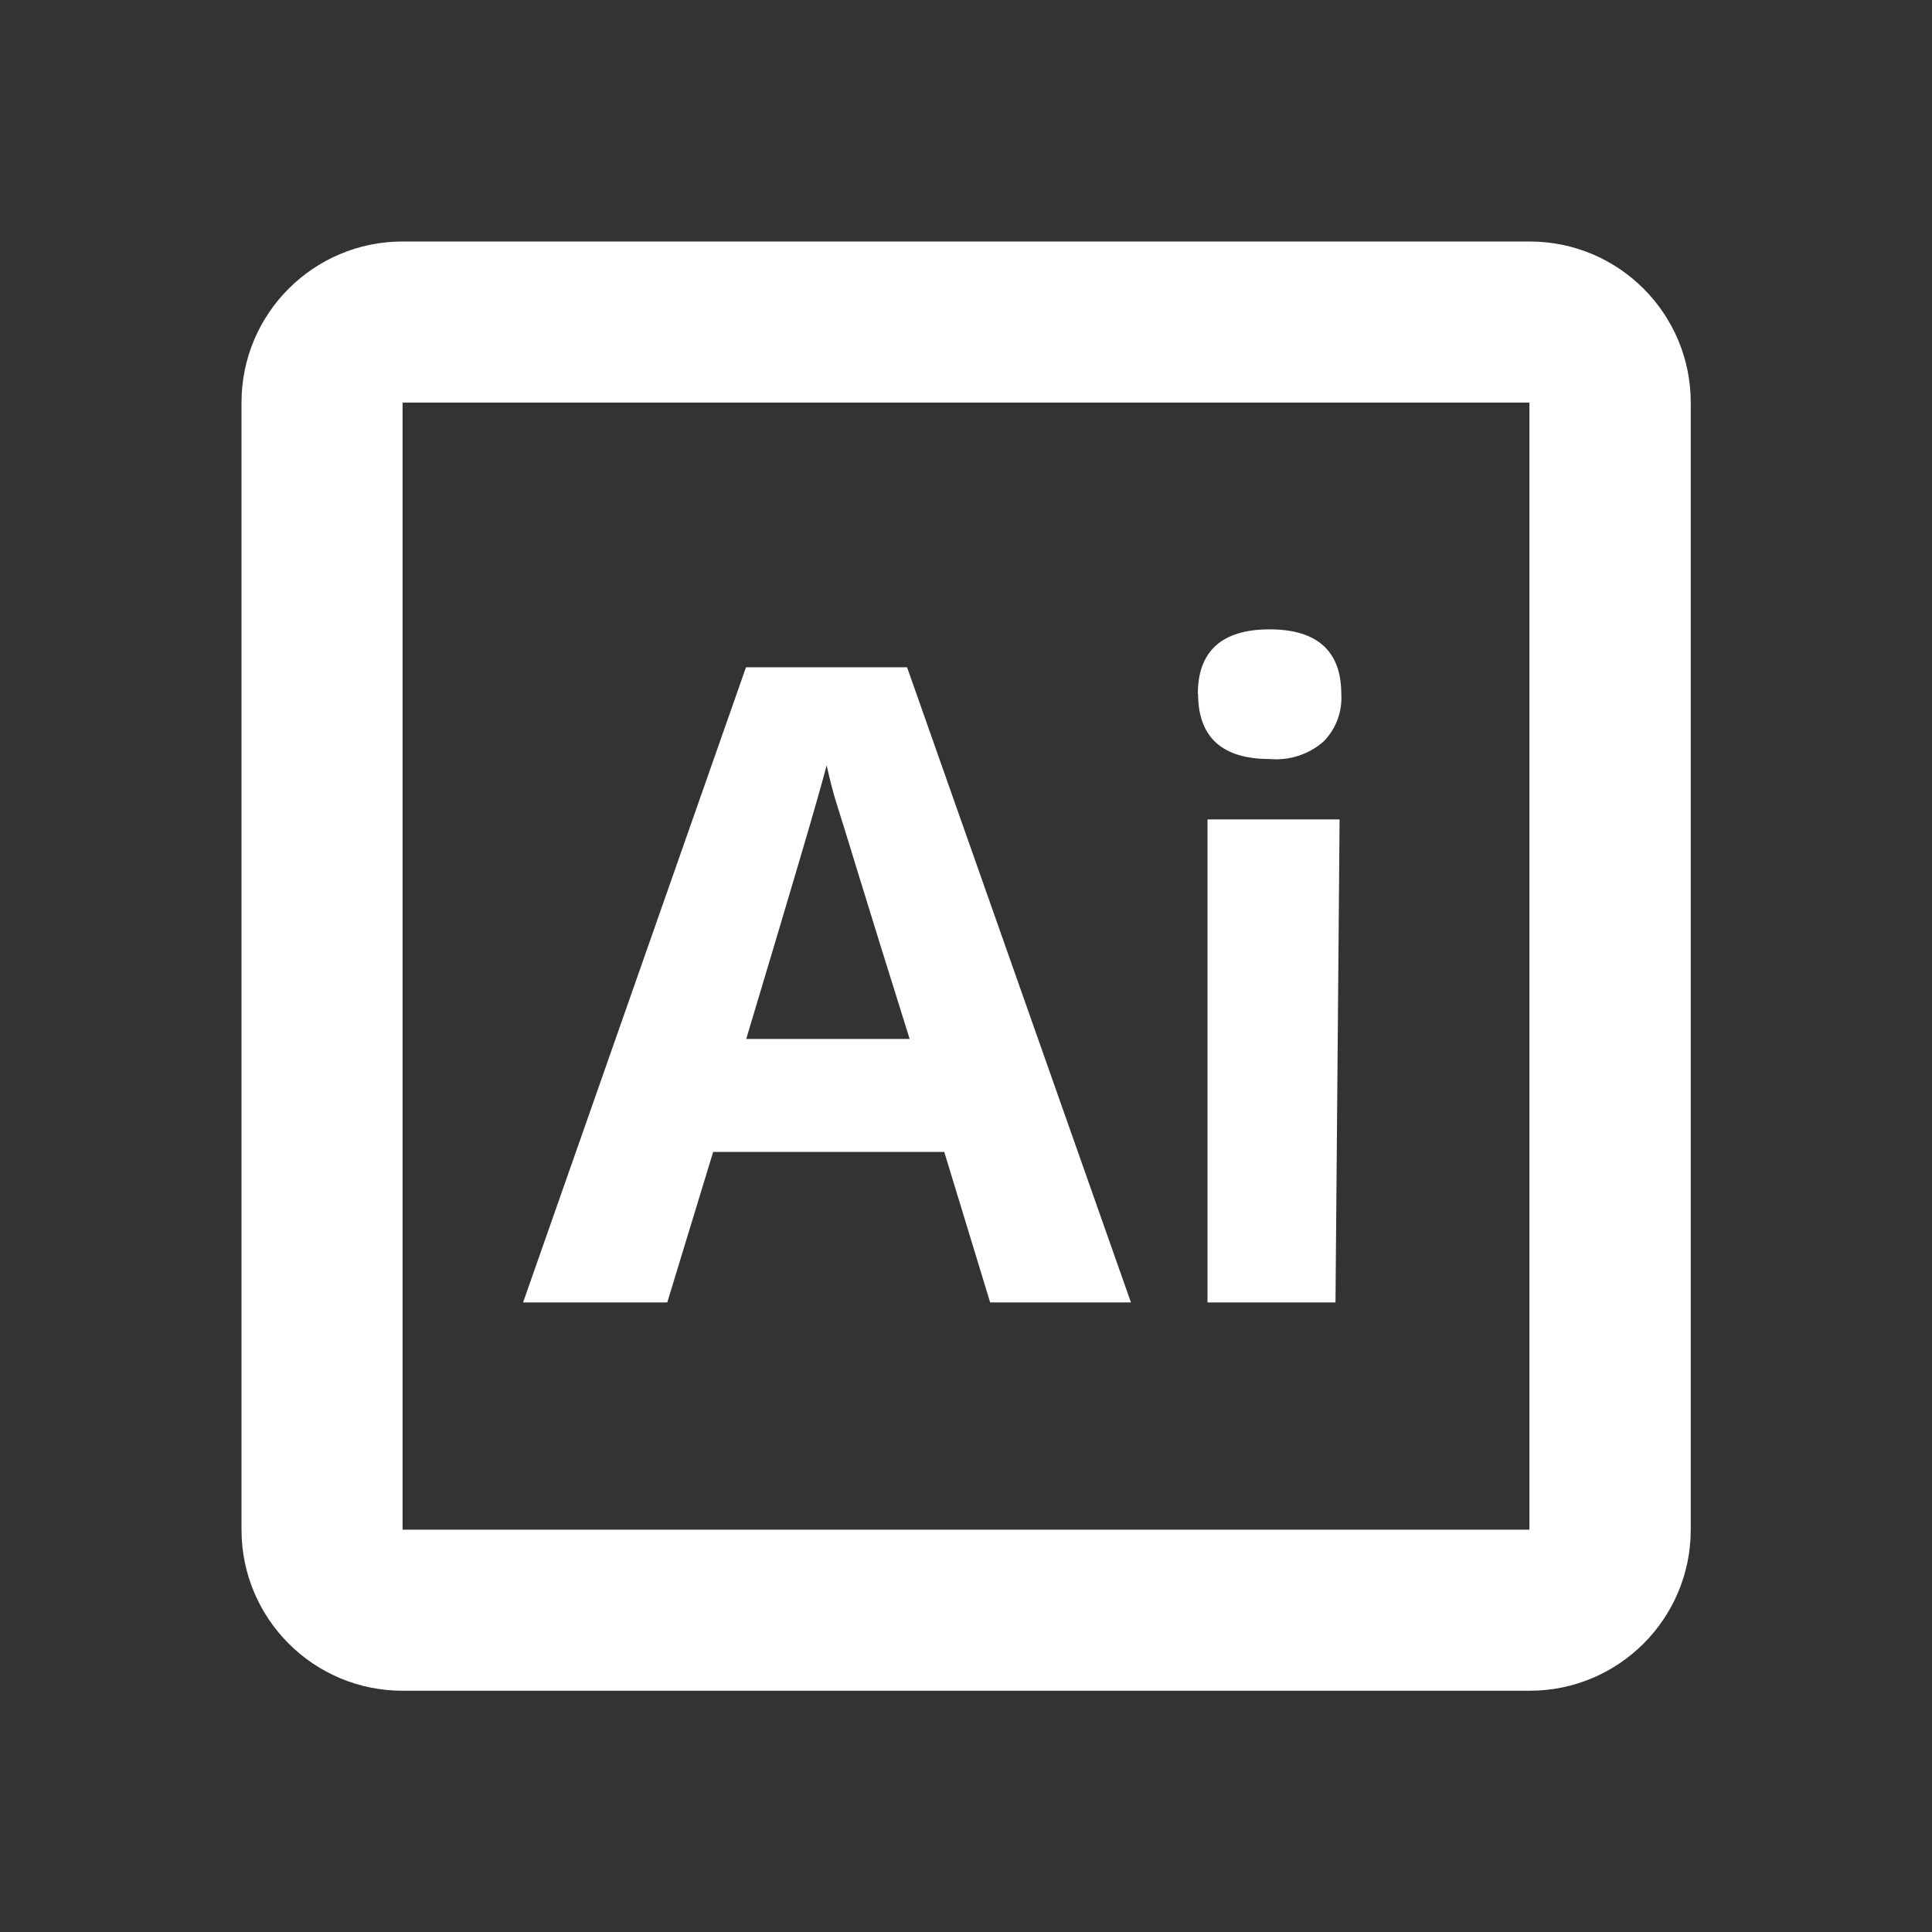
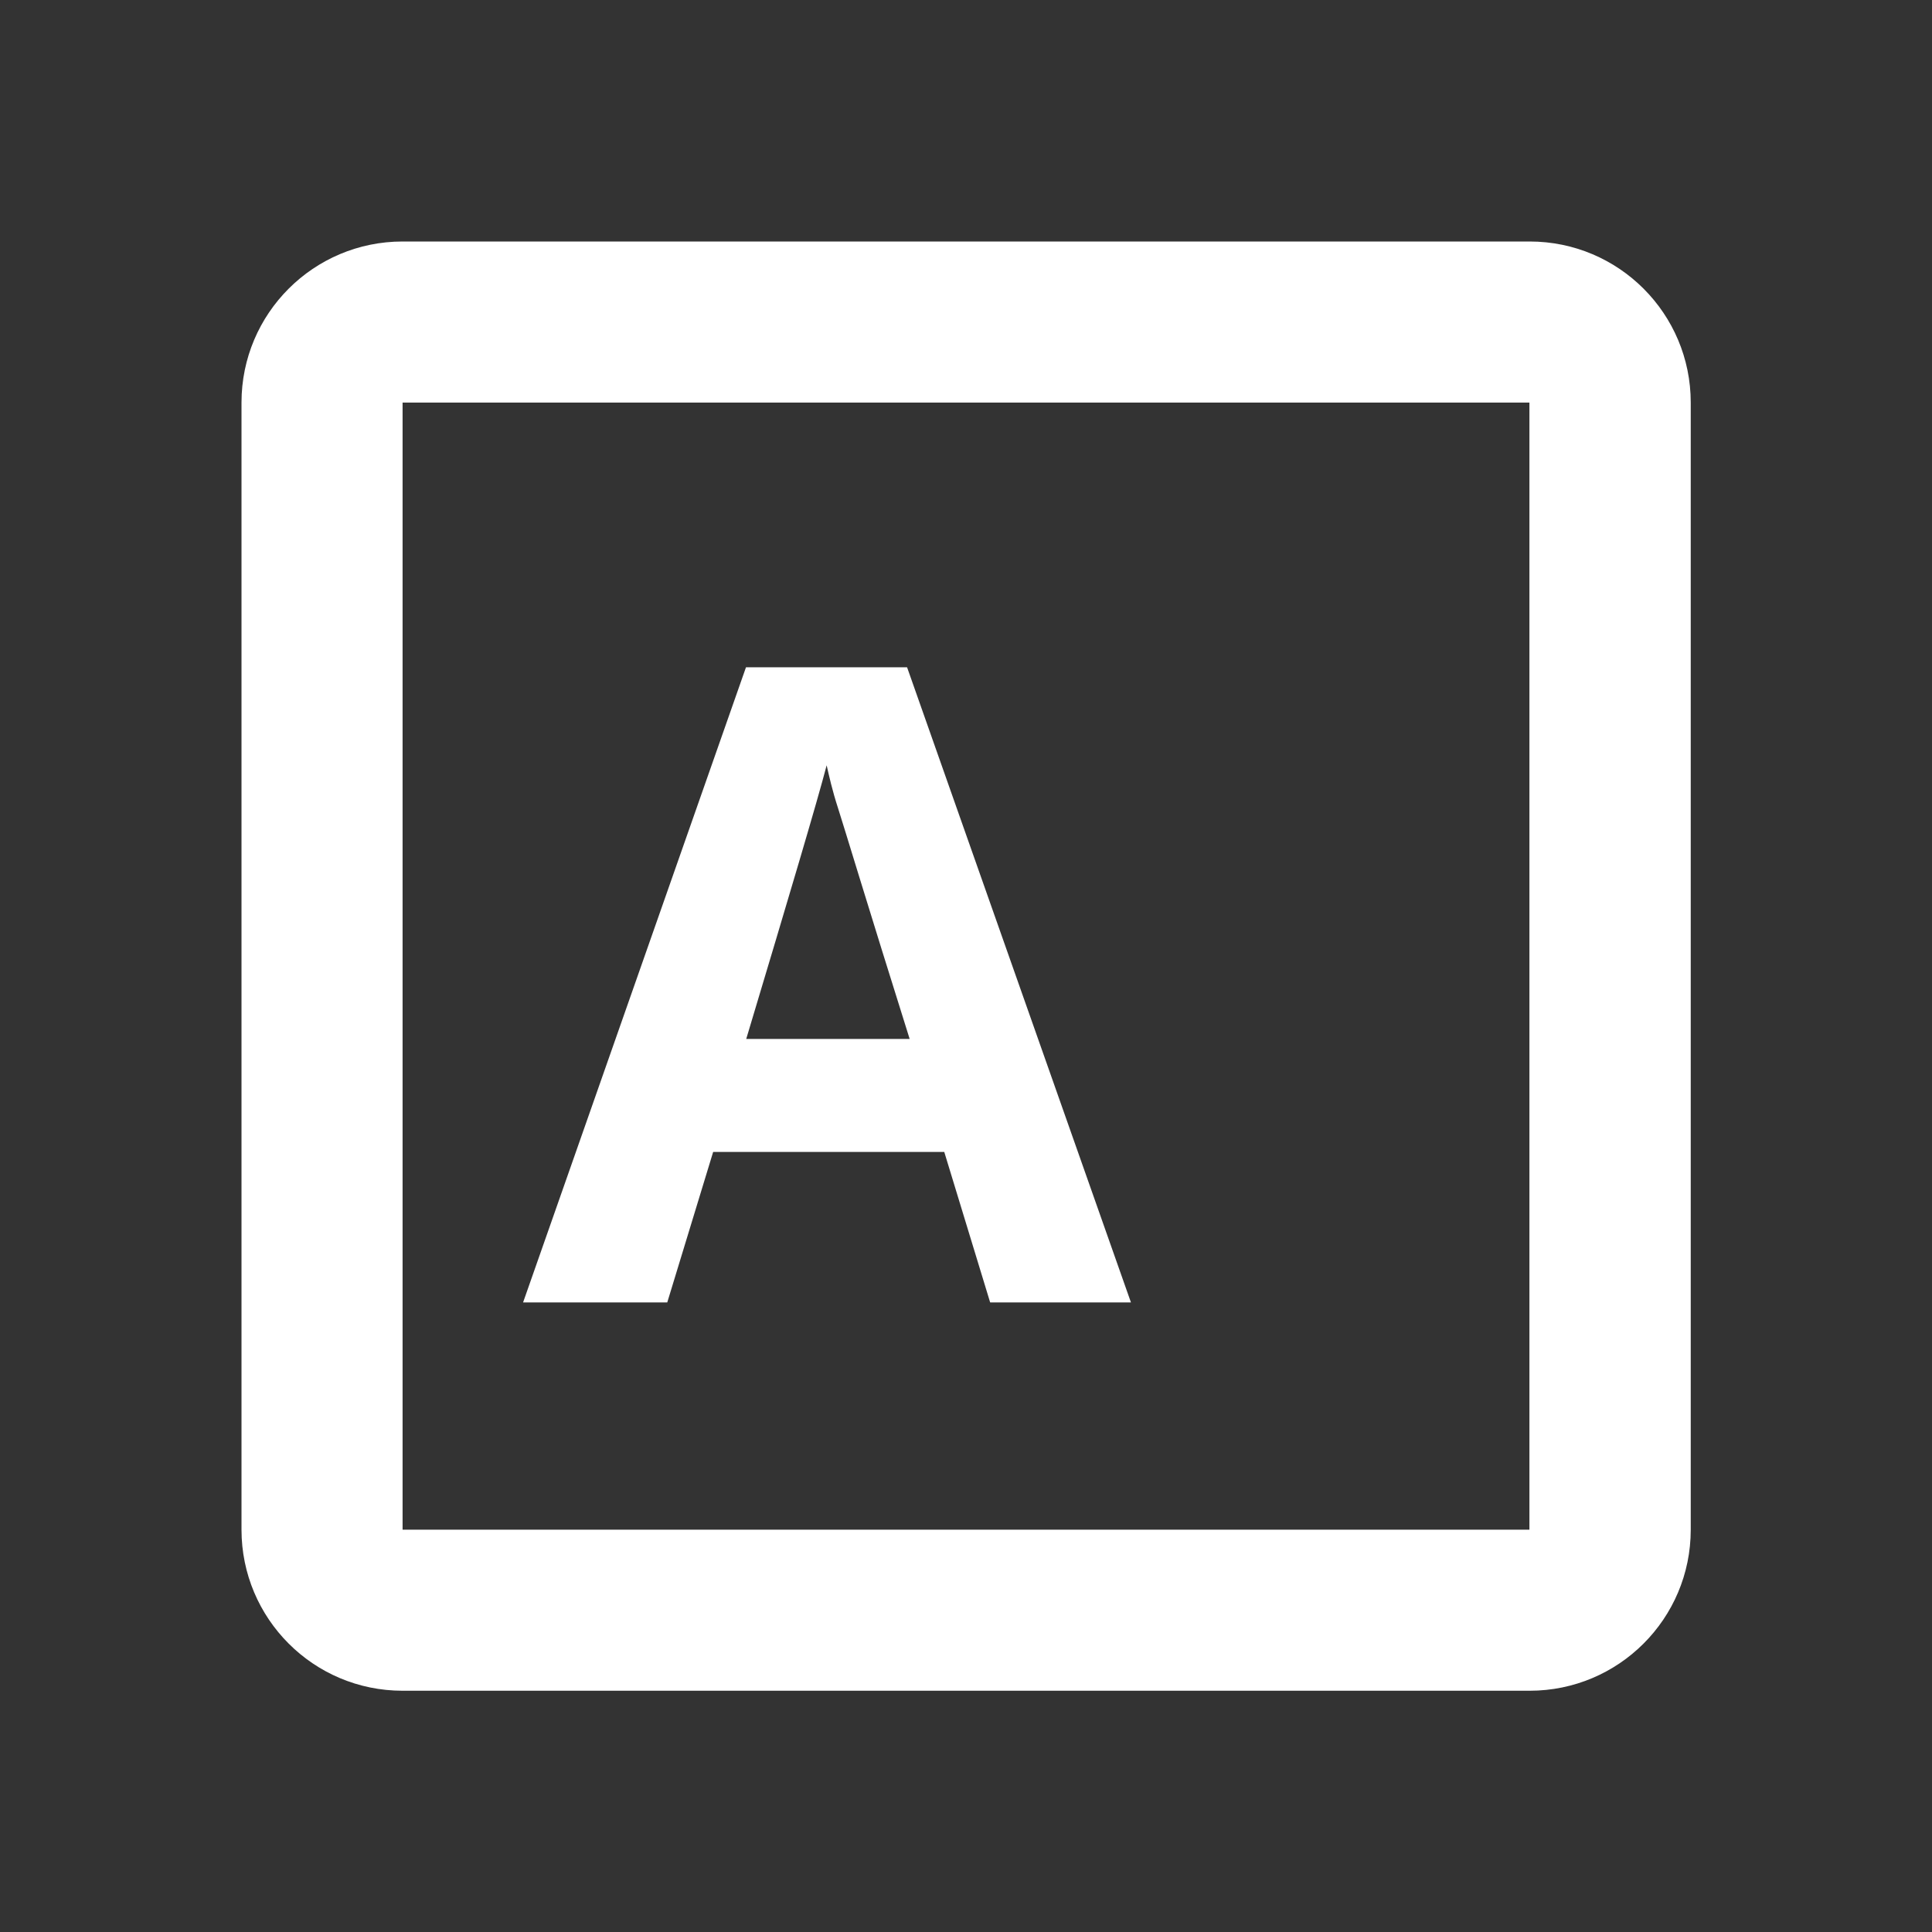
<svg xmlns="http://www.w3.org/2000/svg" id="Calque_1" version="1.1" viewBox="0 0 800 800">
  <rect x="0" y="0" width="800" height="800" fill="#333333" stroke="none" />
  <defs>
    <style>
      .st0 {
        fill: none;
      }

      .st1 {
        fill: #fff;
      }
    </style>
  </defs>
  <path class="st1" d="M633.3,166.7v466.7H166.7V166.7h466.7M633.3,100H166.7c-36.8,0-66.7,29.8-66.7,66.7v466.7c0,36.8,29.8,66.7,66.7,66.7h466.7c36.8,0,66.7-29.8,66.7-66.7V166.7c0-36.8-29.8-66.7-66.7-66.7Z" />
  <g>
    <path class="st1" d="M410,539.3l-19-62.3h-95.7l-19,62.3h-59.7l92.3-263h66.7l92.7,263h-58.3ZM376.7,430.3c-17.7-56.3-27.3-88.3-29.7-95.7s-3.7-13.3-4.7-17.7c-4,15.3-15.3,53.3-33.3,113.3h67.7Z" />
-     <path class="st1" d="M496,287.3c0-17.7,10-26.7,29.7-26.7s29.7,9,29.7,26.7c.5,7.3-2.2,14.5-7.3,19.7-6.1,5.4-14.2,8-22.3,7.3-19.7,0-29.7-9-29.7-27ZM553,539.3h-53v-200h54.7l-1.7,200Z" />
  </g>
-   <rect class="st0" y="0" width="800" height="800" />
</svg>